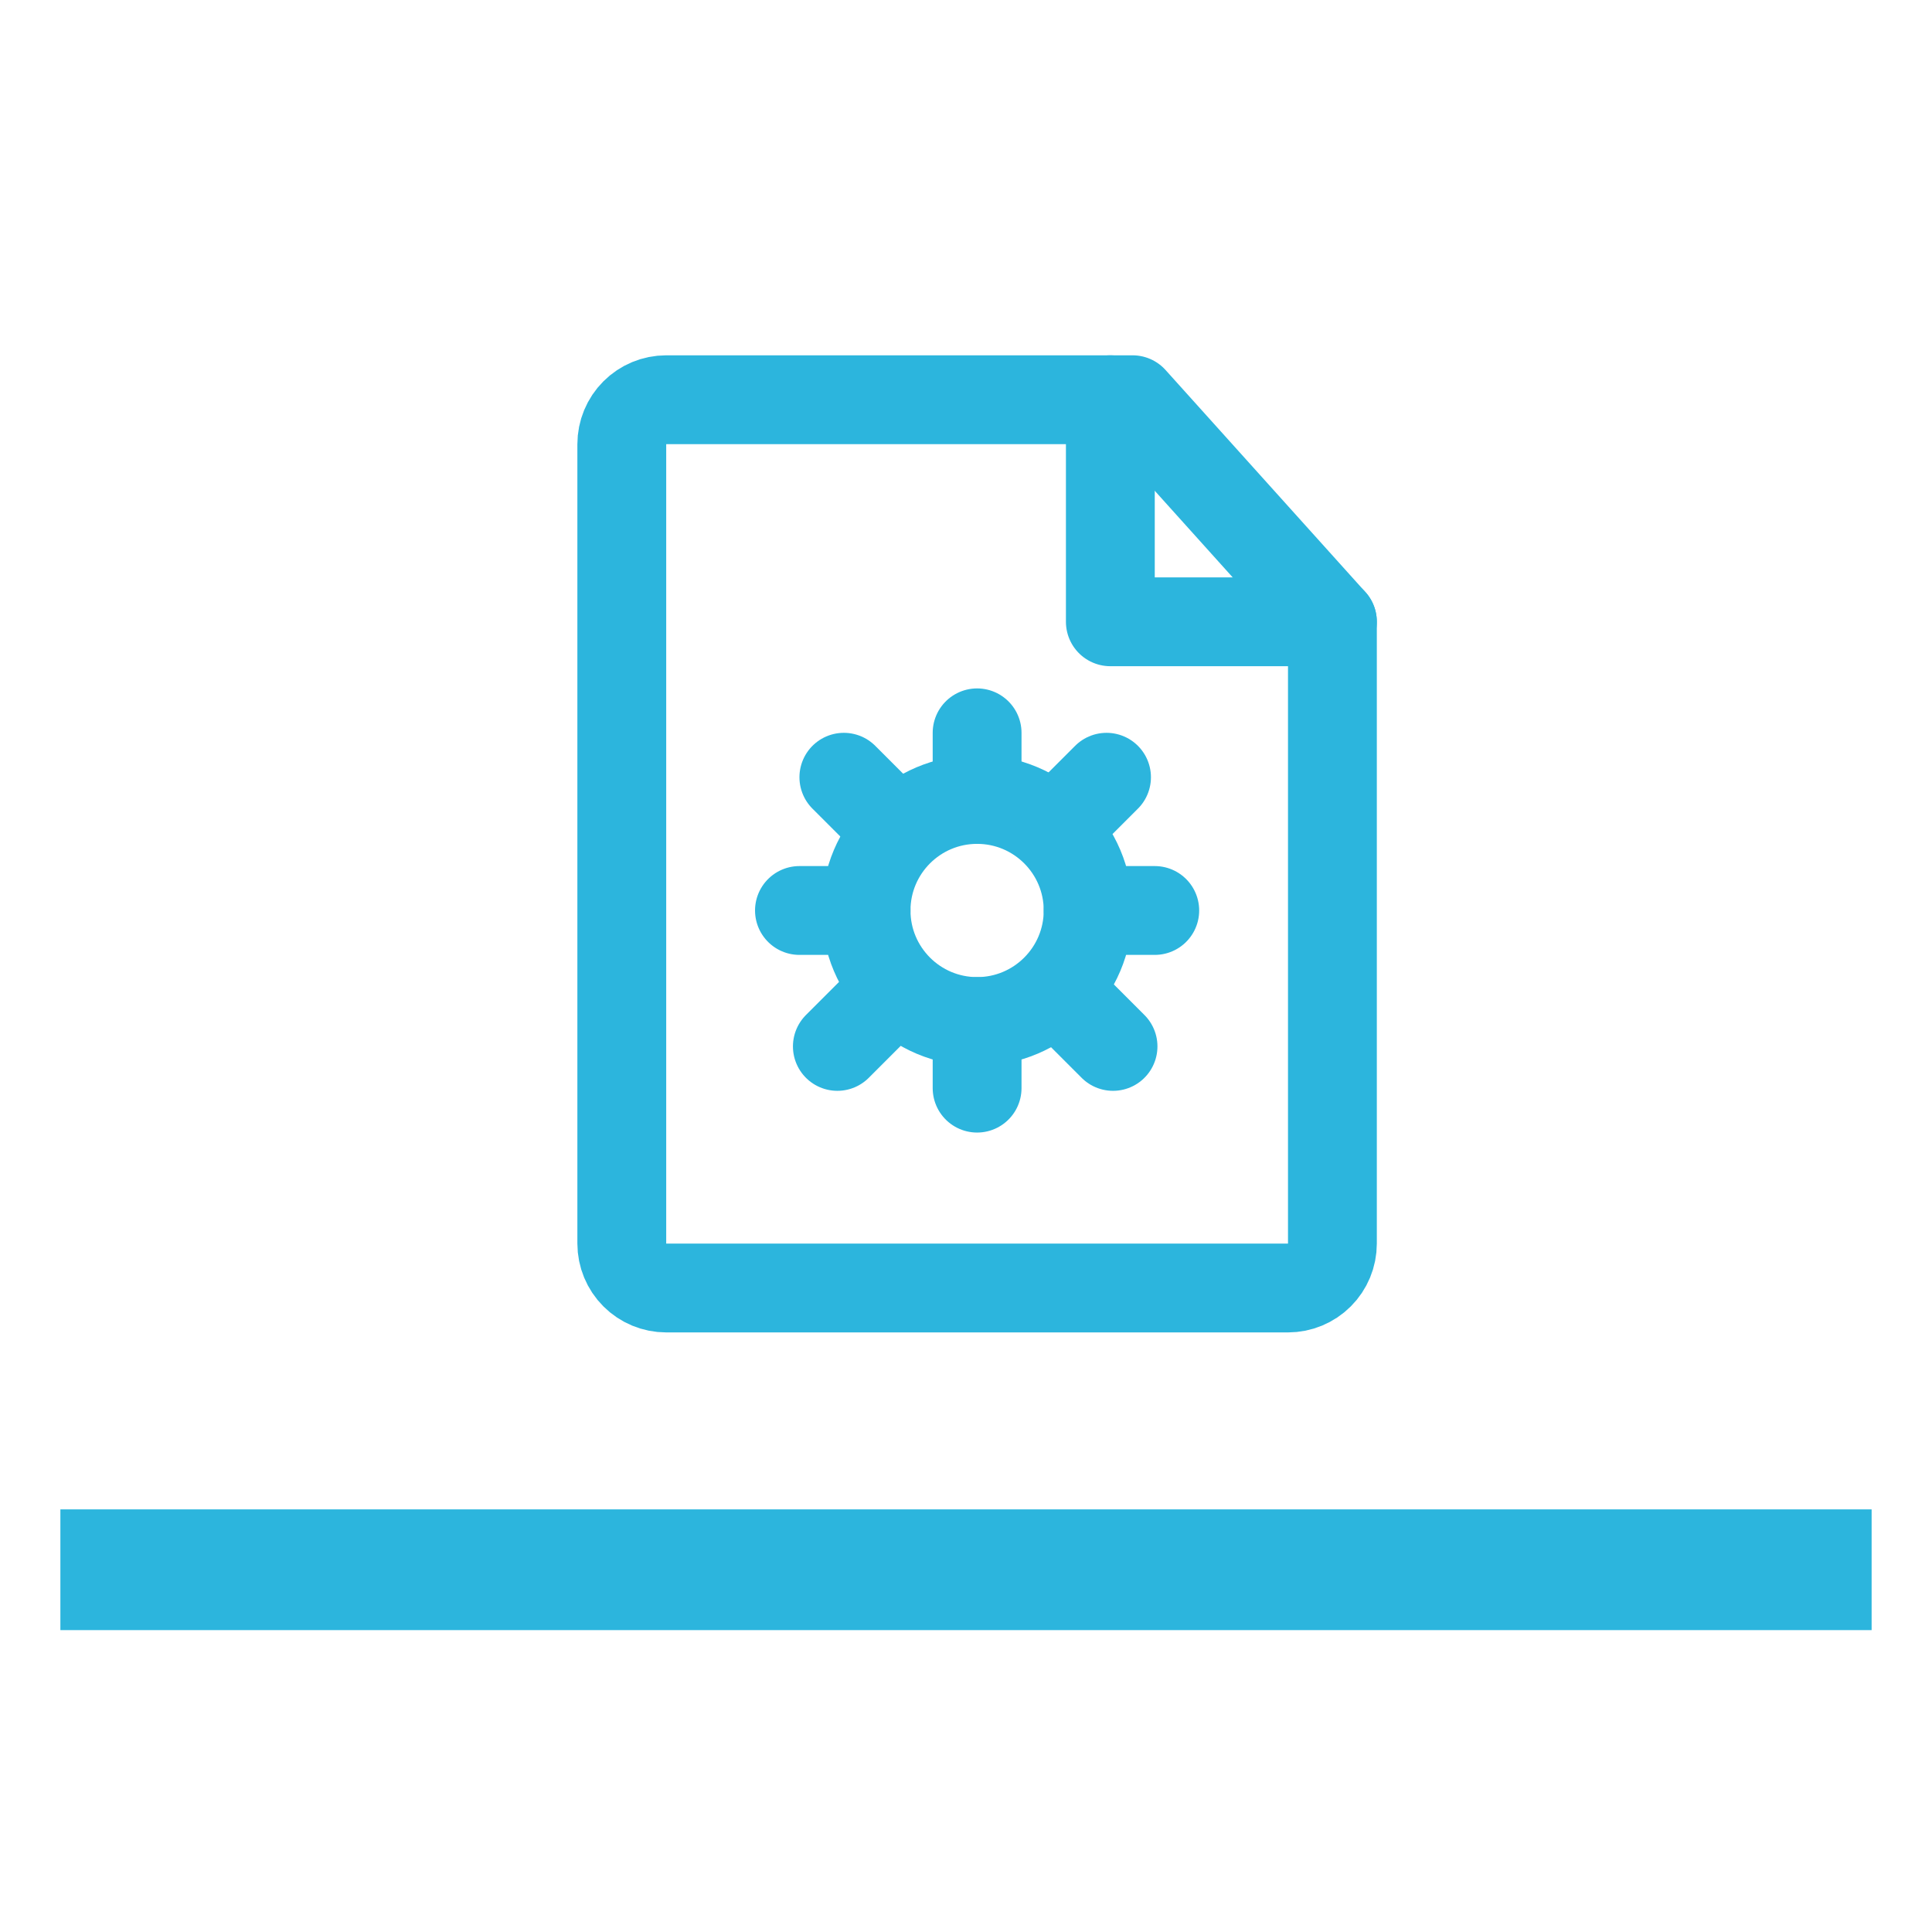
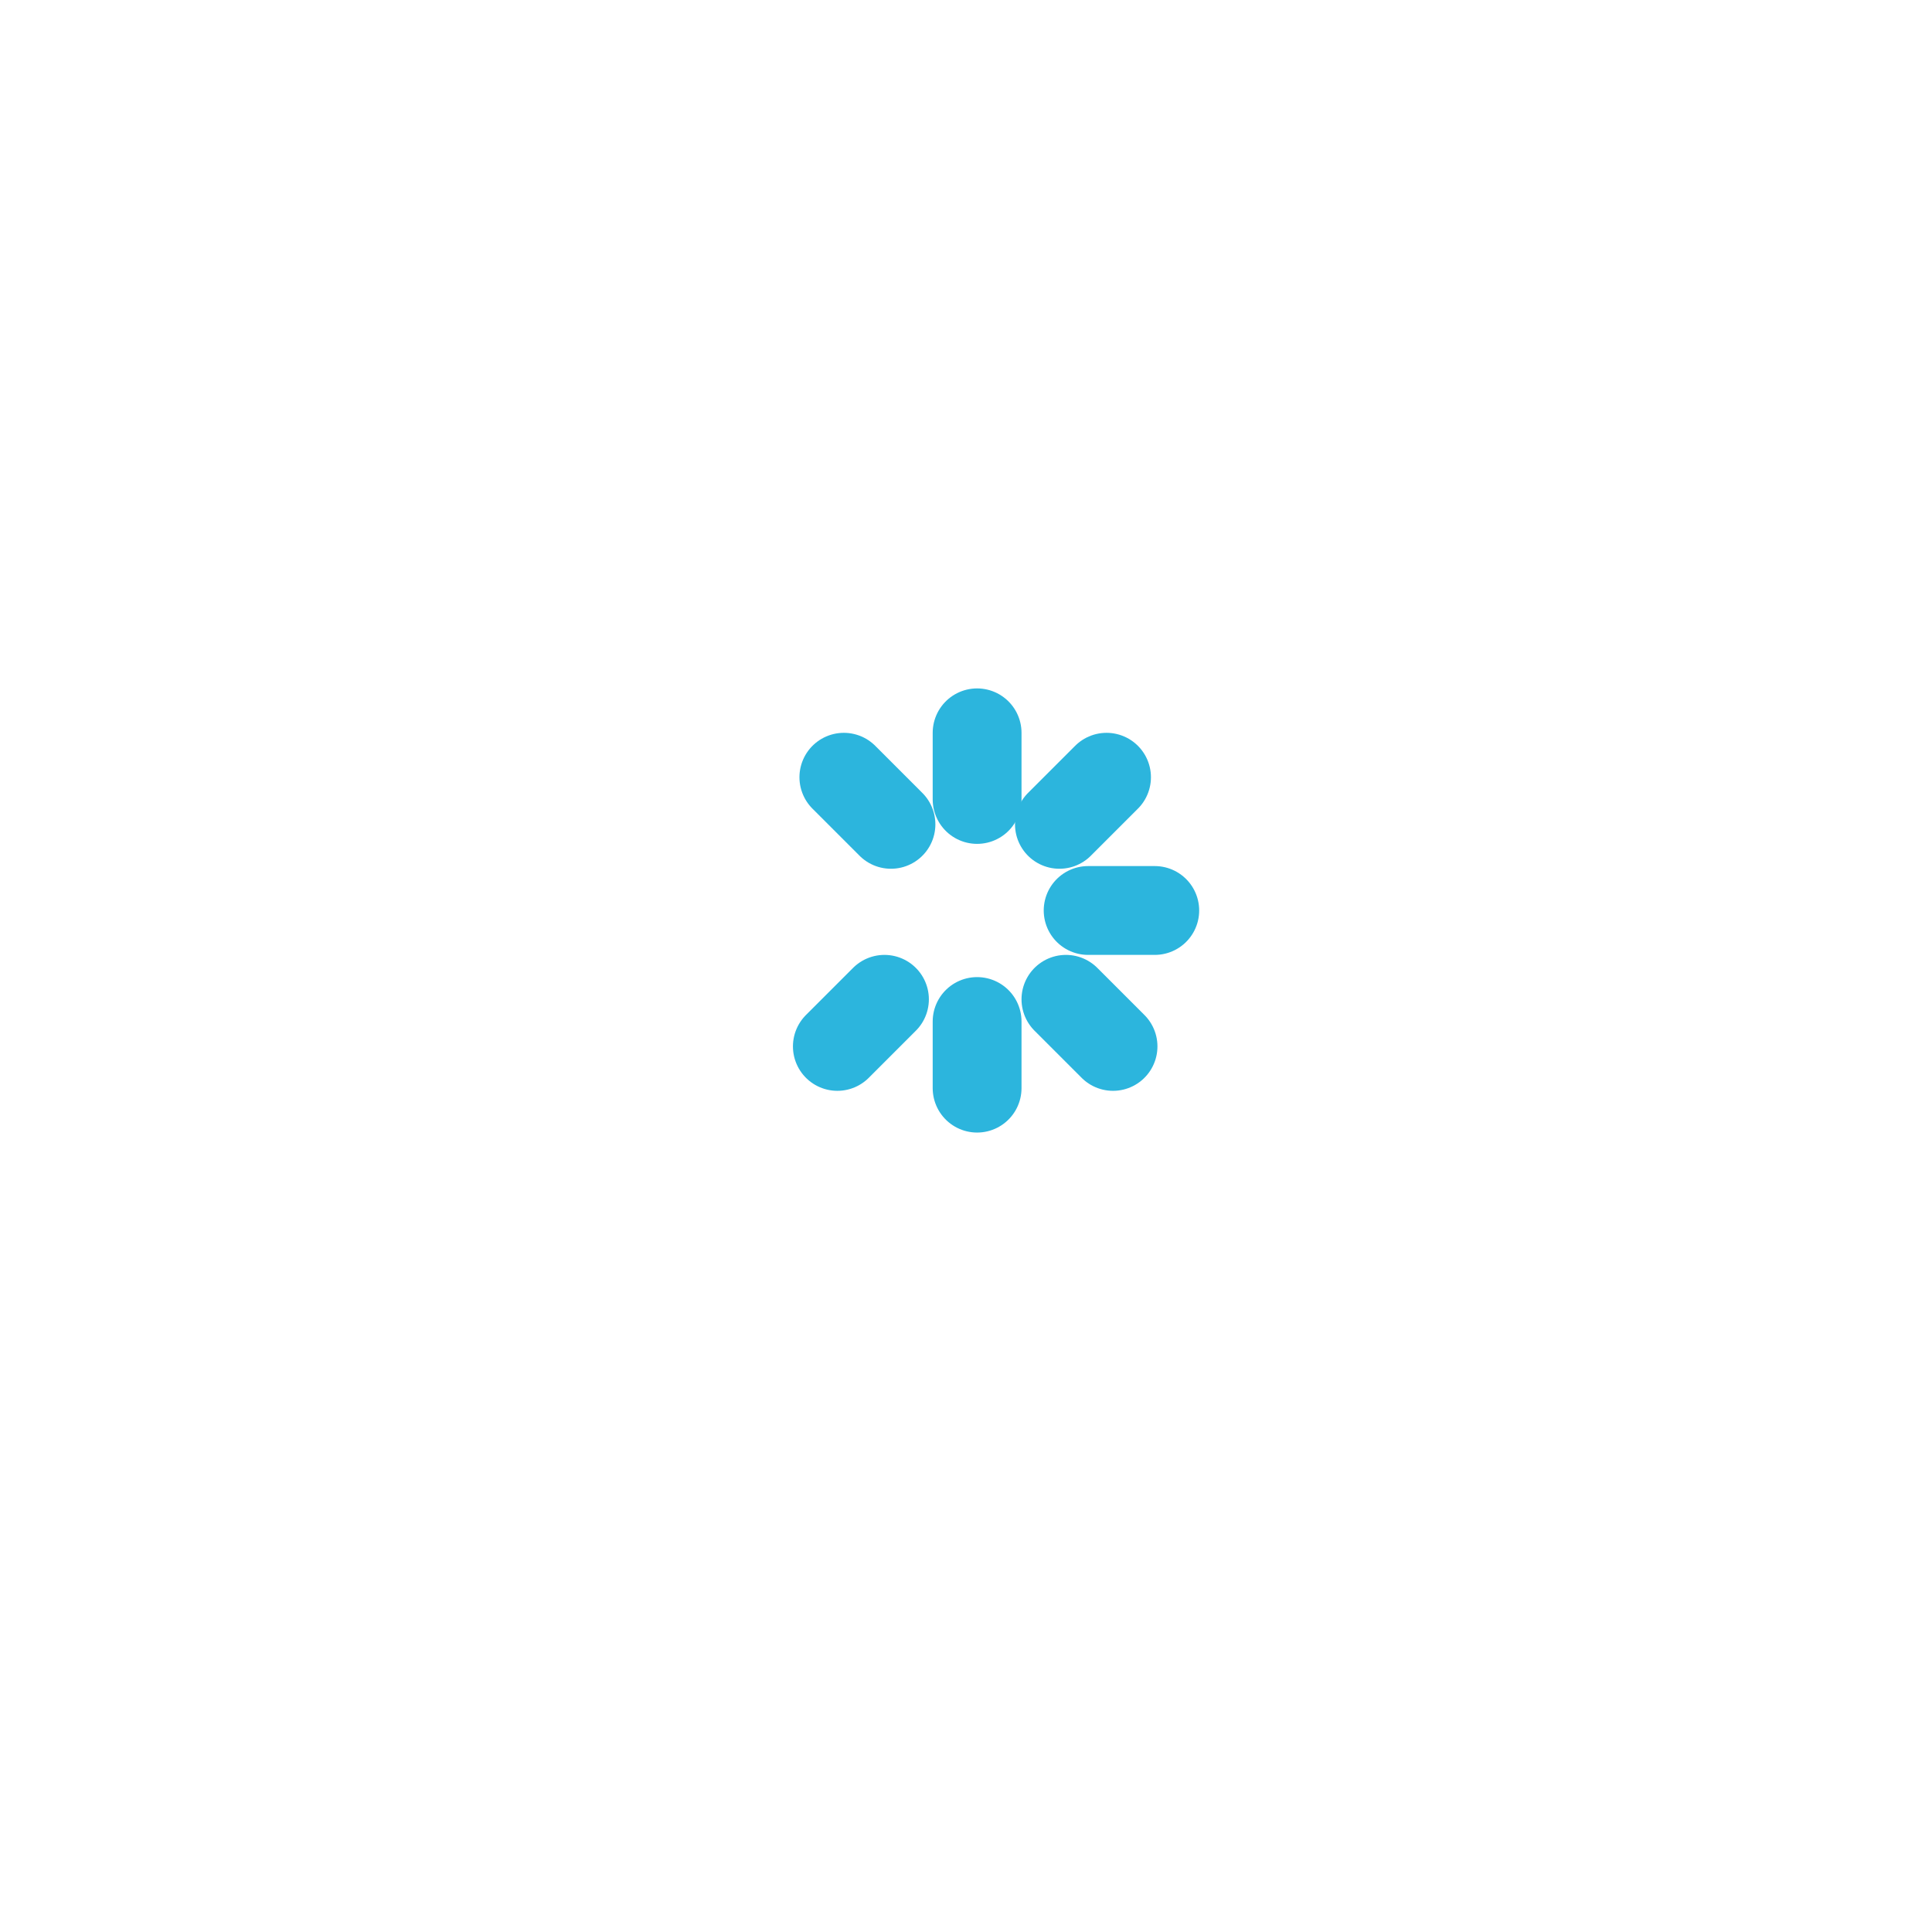
<svg xmlns="http://www.w3.org/2000/svg" width="87" height="87" viewBox="0 0 87 87" fill="none">
-   <path d="M2.719 67.969H84.281V73.406H2.719V67.969Z" fill="#2CB5DD" />
-   <path d="M30 58H58C58.53 58 59.039 57.789 59.414 57.414C59.789 57.039 60 56.53 60 56V28L51 18H30C29.47 18 28.961 18.211 28.586 18.586C28.211 18.961 28 19.47 28 20V56C28 56.53 28.211 57.039 28.586 57.414C28.961 57.789 29.47 58 30 58Z" stroke="#2CB5DD" stroke-width="4" stroke-linecap="round" stroke-linejoin="round" />
-   <path d="M44 46C46.761 46 49 43.761 49 41C49 38.239 46.761 36 44 36C41.239 36 39 38.239 39 41C39 43.761 41.239 46 44 46Z" stroke="#2CB5DD" stroke-width="4" />
+   <path d="M2.719 67.969V73.406H2.719V67.969Z" fill="#2CB5DD" />
  <path d="M44 33V36" stroke="#2CB5DD" stroke-width="4" stroke-linecap="round" stroke-linejoin="round" />
  <path d="M44 46V49" stroke="#2CB5DD" stroke-width="4" stroke-linecap="round" stroke-linejoin="round" />
  <path d="M49.828 35L47.707 37.121" stroke="#2CB5DD" stroke-width="4" stroke-linecap="round" stroke-linejoin="round" />
  <path d="M39.828 45L37.707 47.121" stroke="#2CB5DD" stroke-width="4" stroke-linecap="round" stroke-linejoin="round" />
  <path d="M38 35L40.121 37.121" stroke="#2CB5DD" stroke-width="4" stroke-linecap="round" stroke-linejoin="round" />
  <path d="M48 45L50.121 47.121" stroke="#2CB5DD" stroke-width="4" stroke-linecap="round" stroke-linejoin="round" />
-   <path d="M36 41H39" stroke="#2CB5DD" stroke-width="4" stroke-linecap="round" stroke-linejoin="round" />
  <path d="M49 41H52" stroke="#2CB5DD" stroke-width="4" stroke-linecap="round" stroke-linejoin="round" />
-   <path d="M50 18V28H60" stroke="#2CB5DD" stroke-width="4" stroke-linecap="round" stroke-linejoin="round" />
</svg>